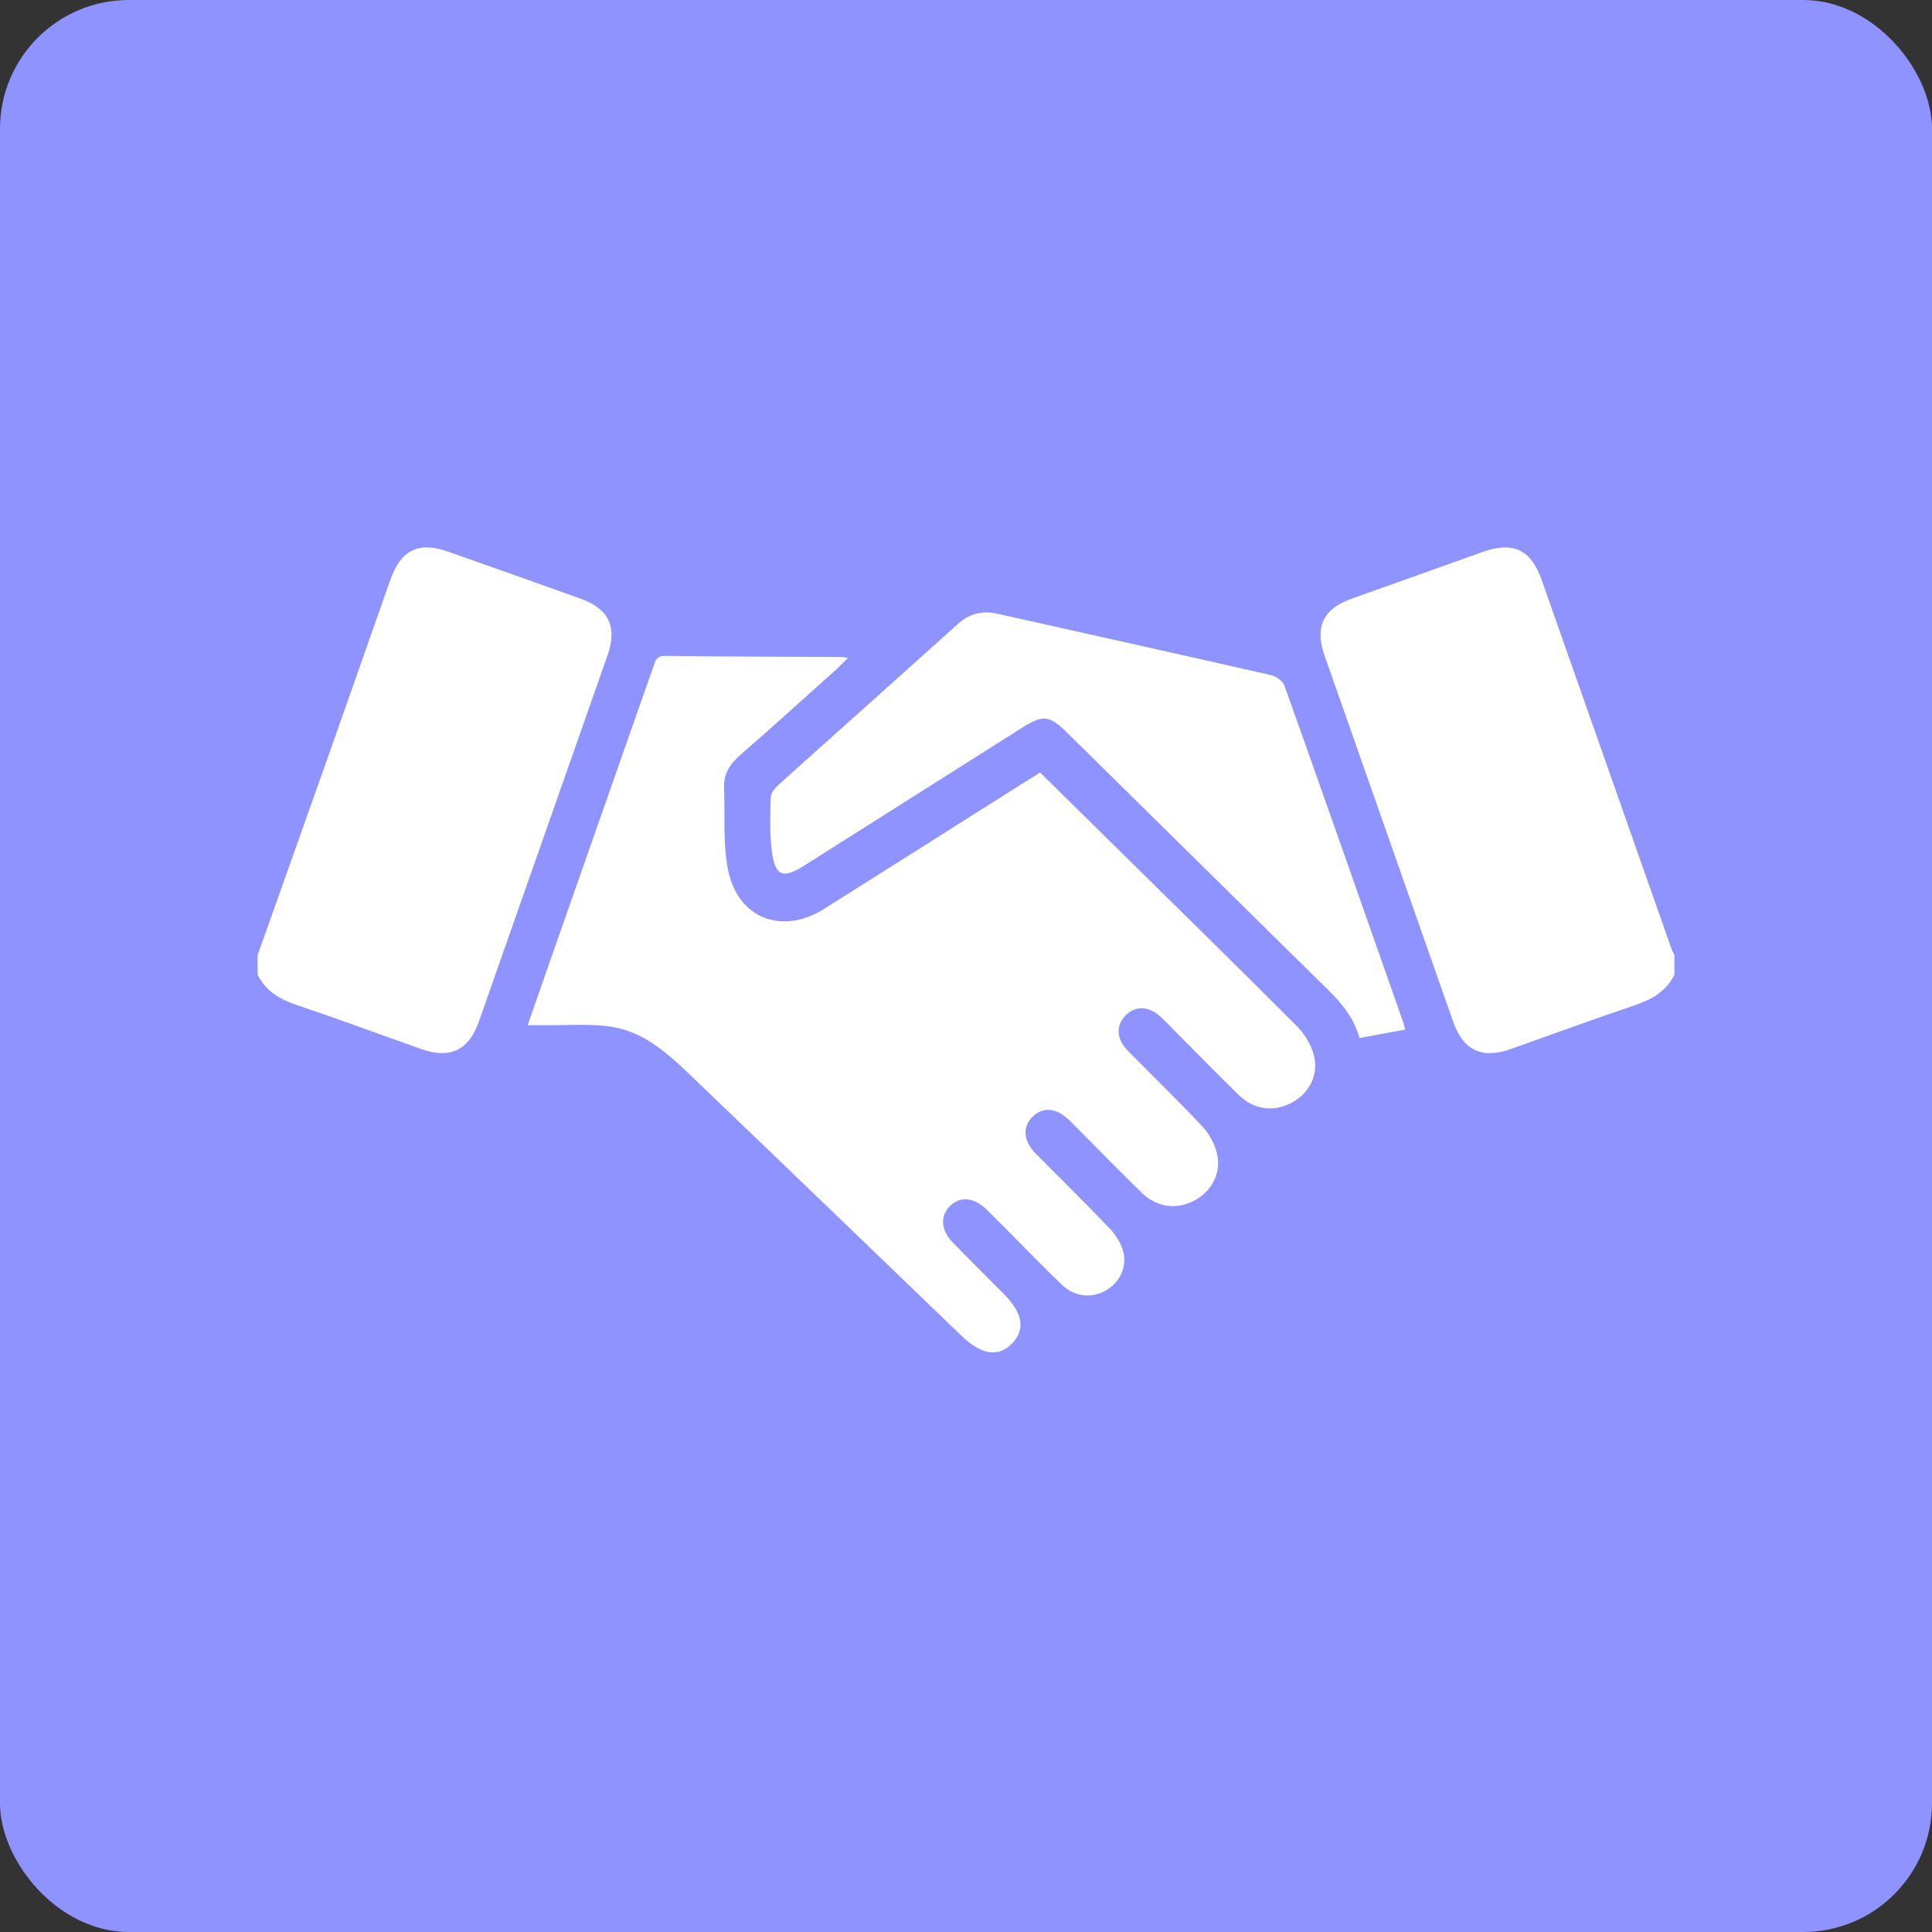
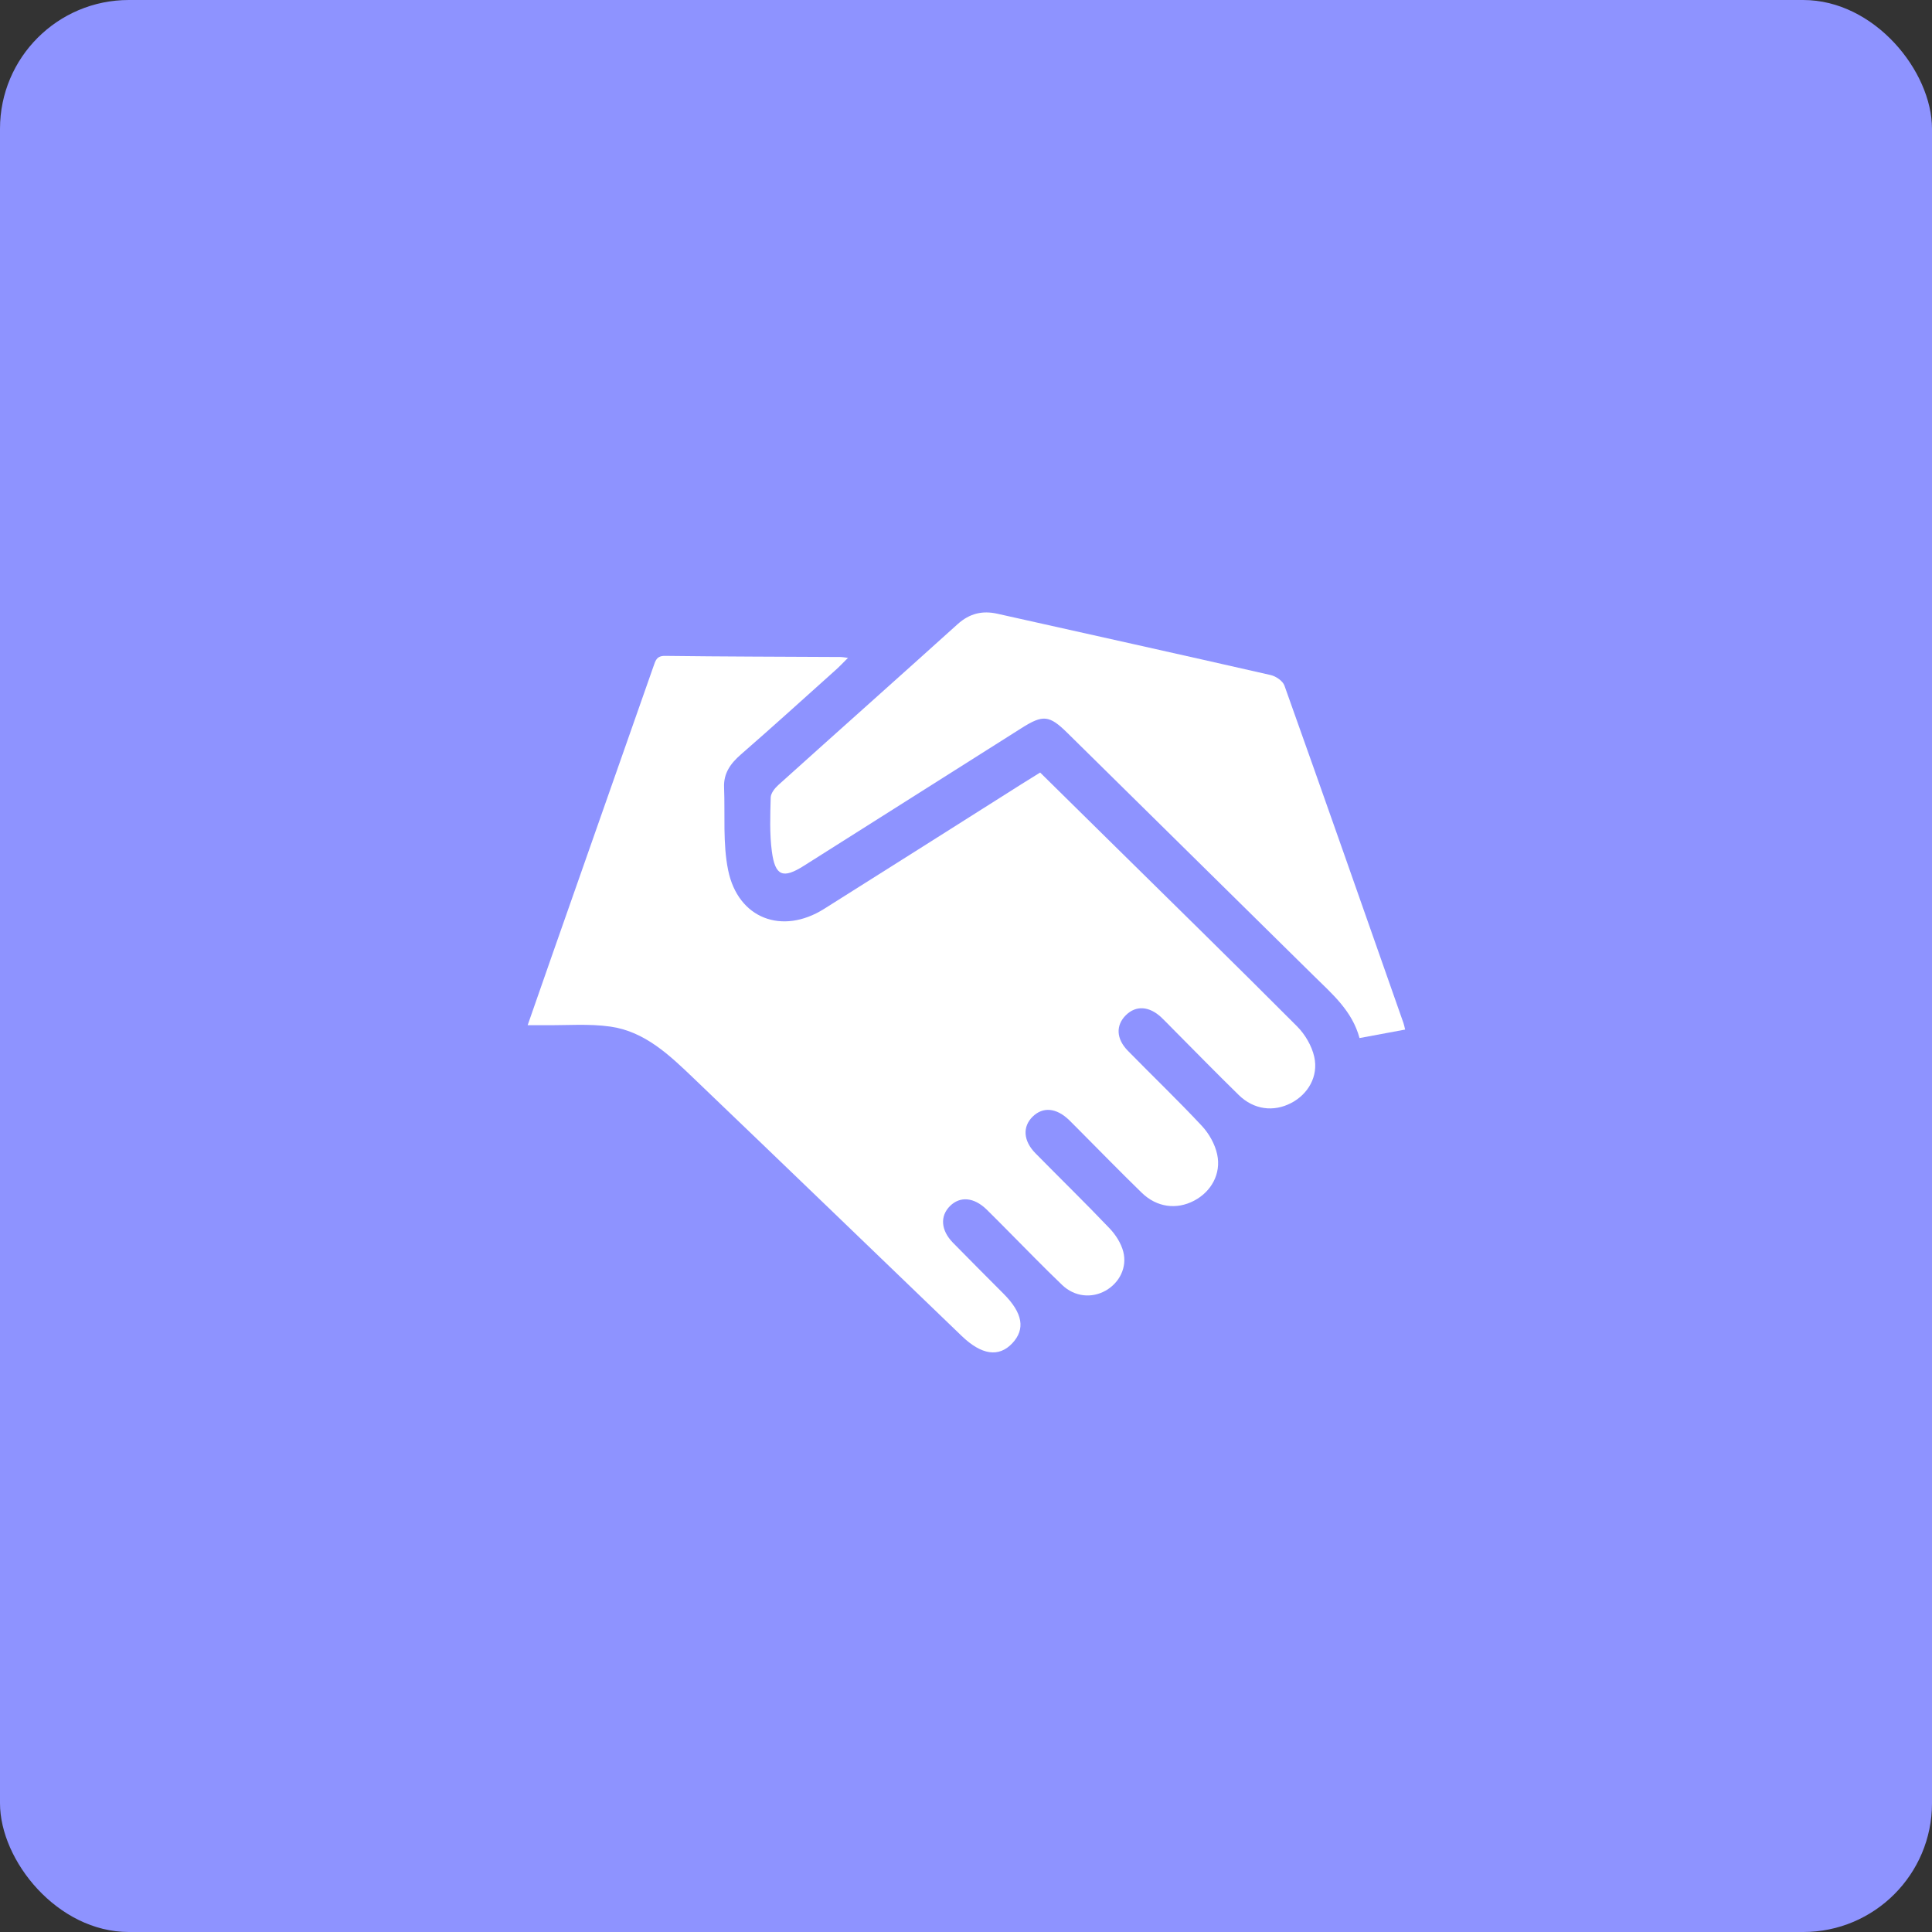
<svg xmlns="http://www.w3.org/2000/svg" width="60" height="60" viewBox="0 0 60 60" fill="none">
  <rect x="0" y="0" width="60" height="60" fill="#333333" stroke="none" />
  <rect width="60" height="60" rx="4" fill="#8E93FF" />
  <g clip-path="url(#clip0_4228_21)">
-     <path d="M8 29.665C8.744 27.569 9.491 25.474 10.233 23.377C10.864 21.59 11.49 19.802 12.12 18.014C12.449 17.08 12.993 16.807 13.915 17.131C15.291 17.613 16.664 18.102 18.036 18.596C18.912 18.911 19.176 19.472 18.867 20.353C17.537 24.146 16.204 27.939 14.87 31.731C14.557 32.62 13.976 32.895 13.084 32.579C11.79 32.122 10.503 31.645 9.203 31.207C8.68 31.032 8.252 30.776 8 30.27C8 30.068 8 29.866 8 29.665Z" fill="white" />
-     <path d="M52 30.27C51.743 30.794 51.292 31.043 50.758 31.223C49.471 31.656 48.197 32.127 46.916 32.58C46.023 32.895 45.443 32.622 45.13 31.732C43.796 27.939 42.463 24.146 41.133 20.353C40.823 19.471 41.097 18.906 41.965 18.597C43.326 18.113 44.685 17.628 46.045 17.142C46.992 16.804 47.546 17.065 47.88 18.015C49.225 21.834 50.568 25.654 51.912 29.473C51.935 29.54 51.97 29.601 52 29.665V30.271V30.27Z" fill="white" />
    <path d="M32.304 23.993C33.002 24.681 33.685 25.354 34.369 26.028C36.343 27.974 38.325 29.912 40.282 31.875C40.53 32.124 40.739 32.479 40.815 32.82C40.951 33.425 40.624 33.982 40.098 34.255C39.55 34.541 38.938 34.462 38.474 34.01C37.775 33.327 37.093 32.628 36.404 31.935C36.292 31.823 36.184 31.708 36.069 31.599C35.691 31.243 35.279 31.218 34.965 31.527C34.648 31.843 34.661 32.259 35.028 32.634C35.792 33.414 36.581 34.169 37.326 34.967C37.549 35.206 37.734 35.536 37.801 35.853C37.93 36.457 37.612 37.012 37.083 37.289C36.539 37.575 35.925 37.496 35.46 37.044C34.79 36.393 34.14 35.724 33.48 35.062C33.389 34.97 33.299 34.878 33.206 34.788C32.811 34.404 32.392 34.364 32.071 34.677C31.751 34.99 31.776 35.429 32.158 35.817C32.923 36.595 33.706 37.357 34.459 38.148C34.648 38.346 34.816 38.609 34.884 38.871C35.011 39.361 34.763 39.839 34.339 40.08C33.908 40.326 33.373 40.276 32.988 39.908C32.417 39.363 31.868 38.793 31.311 38.234C31.087 38.011 30.868 37.783 30.641 37.563C30.25 37.183 29.82 37.142 29.505 37.452C29.189 37.764 29.216 38.206 29.594 38.593C30.115 39.127 30.645 39.653 31.171 40.183C31.763 40.779 31.849 41.279 31.437 41.717C31.02 42.16 30.484 42.082 29.869 41.492C27.096 38.824 24.326 36.151 21.546 33.49C20.798 32.774 20.031 32.035 18.958 31.882C18.284 31.786 17.588 31.847 16.902 31.838C16.749 31.837 16.596 31.838 16.387 31.838C16.652 31.077 16.901 30.361 17.152 29.646C18.199 26.664 19.248 23.681 20.293 20.698C20.356 20.52 20.388 20.366 20.652 20.369C22.47 20.392 24.29 20.394 26.108 20.404C26.16 20.404 26.212 20.415 26.336 20.43C26.184 20.58 26.082 20.69 25.971 20.79C24.987 21.672 24.009 22.56 23.013 23.427C22.69 23.708 22.468 24.011 22.487 24.454C22.521 25.312 22.444 26.194 22.613 27.024C22.92 28.529 24.292 29.045 25.592 28.227C27.643 26.938 29.687 25.639 31.735 24.345C31.915 24.231 32.096 24.12 32.301 23.993H32.304Z" fill="white" />
    <path d="M43.64 31.974C43.146 32.066 42.699 32.149 42.221 32.238C41.996 31.399 41.379 30.874 40.807 30.311C38.251 27.792 35.696 25.273 33.14 22.753C32.586 22.208 32.389 22.19 31.724 22.612C29.473 24.038 27.221 25.463 24.968 26.886C24.317 27.299 24.073 27.21 23.971 26.444C23.898 25.893 23.92 25.326 23.935 24.767C23.938 24.636 24.059 24.482 24.166 24.384C26.021 22.714 27.888 21.055 29.742 19.382C30.108 19.053 30.504 18.956 30.969 19.059C33.801 19.692 36.635 20.32 39.465 20.965C39.626 21.002 39.839 21.148 39.89 21.293C41.135 24.783 42.359 28.279 43.587 31.775C43.606 31.828 43.615 31.885 43.637 31.974H43.64Z" fill="white" />
  </g>
  <defs>
    <clipPath id="clip0_4228_21">
      <rect width="44" height="25" fill="white" transform="translate(8 17)" />
    </clipPath>
  </defs>
</svg>